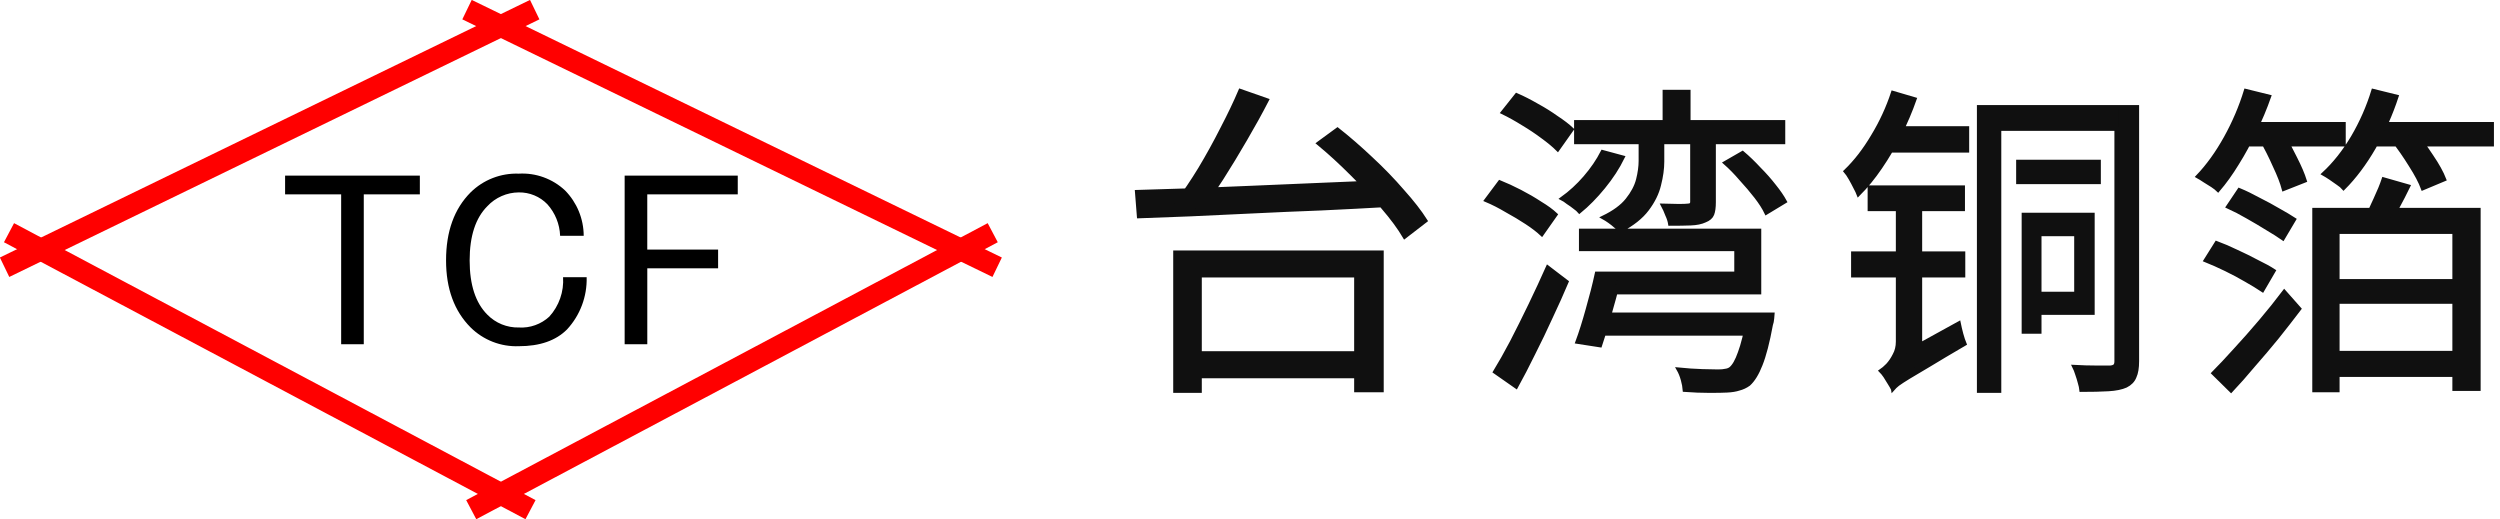
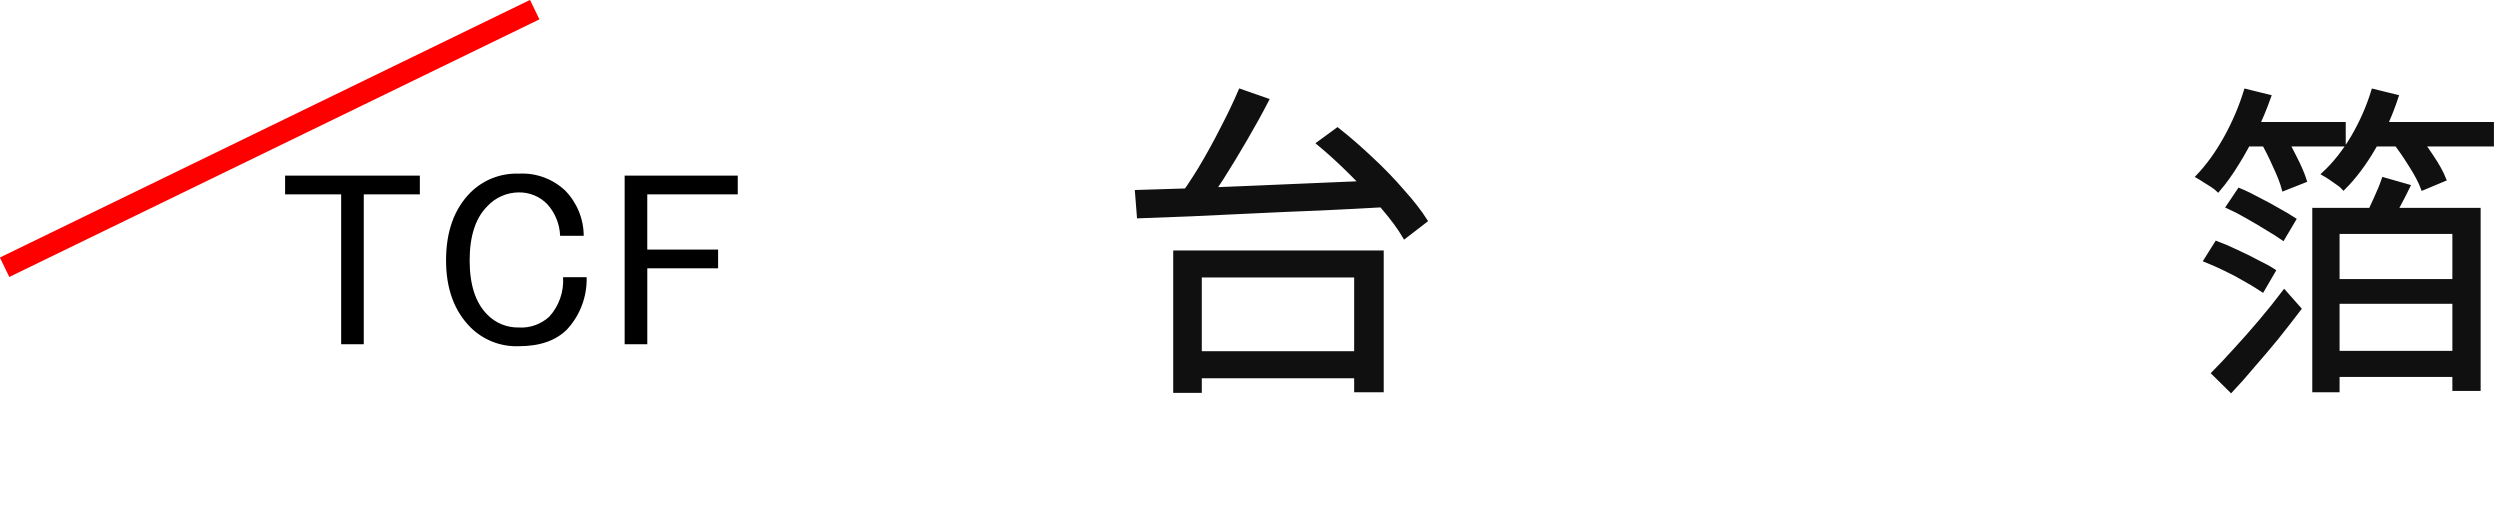
<svg xmlns="http://www.w3.org/2000/svg" width="207" height="43" viewBox="0 0 207 43" fill="none">
  <path fill-rule="evenodd" clip-rule="evenodd" d="M0.768 22.932L-0.009 21.322L43.885 -0.006L44.663 1.603L0.768 22.932Z" fill="#FF0000" />
-   <path fill-rule="evenodd" clip-rule="evenodd" d="M43.509 42.991L0.328 20.058L1.164 18.477L44.344 41.411L43.509 42.991Z" fill="#FF0000" />
-   <path fill-rule="evenodd" clip-rule="evenodd" d="M82.176 22.932L38.28 1.603L39.058 -0.006L82.953 21.322L82.176 22.932Z" fill="#FF0000" />
-   <path fill-rule="evenodd" clip-rule="evenodd" d="M39.435 42.991L38.6 41.41L81.78 18.477L82.615 20.057L39.435 42.991Z" fill="#FF0000" />
  <path fill-rule="evenodd" clip-rule="evenodd" d="M23.606 14.541H34.763V16.093H30.12V28.503H28.248V16.093H23.606V14.541Z" fill="black" />
  <path fill-rule="evenodd" clip-rule="evenodd" d="M38.966 15.929C39.49 15.412 40.115 15.007 40.801 14.741C41.487 14.474 42.221 14.351 42.956 14.378C43.654 14.338 44.354 14.44 45.011 14.679C45.669 14.918 46.272 15.287 46.783 15.766C47.77 16.767 48.326 18.116 48.331 19.522H46.378C46.342 18.554 45.967 17.629 45.319 16.91C45.013 16.593 44.646 16.343 44.239 16.175C43.833 16.007 43.397 15.924 42.957 15.931C42.468 15.933 41.985 16.036 41.537 16.233C41.089 16.429 40.685 16.715 40.352 17.074C39.375 18.053 38.887 19.549 38.887 21.564C38.887 23.579 39.375 25.075 40.352 26.054C40.69 26.4 41.096 26.673 41.545 26.856C41.993 27.038 42.474 27.127 42.957 27.116C43.417 27.145 43.877 27.08 44.311 26.925C44.745 26.771 45.144 26.53 45.482 26.218C45.882 25.778 46.188 25.262 46.384 24.701C46.58 24.14 46.661 23.545 46.622 22.952H48.575C48.618 24.551 48.035 26.105 46.949 27.278C46.025 28.204 44.695 28.667 42.959 28.666C42.224 28.694 41.49 28.571 40.804 28.304C40.118 28.037 39.493 27.633 38.969 27.115C37.612 25.755 36.933 23.905 36.934 21.563C36.932 19.169 37.609 17.291 38.966 15.929Z" fill="black" />
  <path fill-rule="evenodd" clip-rule="evenodd" d="M51.721 14.541H61.086V16.093H53.594V20.665H59.459V22.216H53.596V28.503H51.721V14.541Z" fill="black" />
  <path d="M192.547 23.255H204.066V25.005H192.547V23.255ZM192.627 29.204H204.066V31.062H192.627V29.204ZM184.465 17.117L185.405 15.717C185.924 15.933 186.461 16.193 187.016 16.498C187.589 16.785 188.134 17.081 188.654 17.386C189.173 17.674 189.611 17.934 189.969 18.167L189.029 19.755C188.671 19.504 188.233 19.226 187.714 18.921C187.195 18.598 186.649 18.275 186.076 17.952C185.521 17.629 184.984 17.351 184.465 17.117ZM182.612 21.559L183.525 20.105C184.062 20.303 184.626 20.545 185.217 20.832C185.807 21.101 186.371 21.38 186.908 21.667C187.463 21.936 187.92 22.187 188.278 22.421L187.338 24.036C186.962 23.785 186.506 23.506 185.969 23.201C185.449 22.896 184.895 22.6 184.304 22.313C183.713 22.026 183.149 21.774 182.612 21.559ZM183.257 30.901C183.794 30.362 184.393 29.725 185.056 28.989C185.736 28.253 186.434 27.464 187.15 26.62C187.866 25.777 188.528 24.951 189.137 24.143L190.399 25.57C189.826 26.324 189.217 27.105 188.573 27.912C187.929 28.702 187.275 29.474 186.613 30.227C185.969 30.999 185.342 31.708 184.733 32.354L183.257 30.901ZM197.353 14.829L199.421 15.421C199.134 16.014 198.839 16.588 198.534 17.144C198.248 17.683 197.98 18.158 197.729 18.571L195.93 18.032C196.163 17.602 196.413 17.081 196.682 16.471C196.968 15.861 197.192 15.313 197.353 14.829ZM191.607 17.36H205.247V32.22H203.206V19.217H193.567V32.327H191.607V17.36ZM185.458 10.252H194.077V11.975H185.458V10.252ZM195.957 10.252H206.348V11.975H195.957V10.252ZM185.942 7.507L187.902 7.991C187.562 8.96 187.159 9.92 186.694 10.872C186.246 11.823 185.763 12.711 185.244 13.537C184.742 14.362 184.214 15.098 183.659 15.744C183.552 15.637 183.391 15.511 183.176 15.367C182.961 15.224 182.747 15.089 182.532 14.964C182.317 14.82 182.129 14.703 181.968 14.614C182.809 13.734 183.579 12.666 184.277 11.41C184.975 10.154 185.53 8.853 185.942 7.507ZM196.494 7.507L198.454 7.991C197.971 9.463 197.344 10.872 196.574 12.218C195.805 13.546 194.963 14.667 194.05 15.583C193.943 15.457 193.782 15.322 193.567 15.179C193.37 15.035 193.164 14.892 192.95 14.748C192.735 14.605 192.547 14.488 192.386 14.398C193.281 13.573 194.086 12.559 194.802 11.356C195.518 10.136 196.082 8.853 196.494 7.507ZM187.257 11.598L188.949 11.033C189.325 11.661 189.692 12.343 190.05 13.079C190.426 13.815 190.694 14.443 190.855 14.964L189.083 15.664C188.94 15.125 188.689 14.479 188.331 13.725C187.991 12.954 187.633 12.245 187.257 11.598ZM198.159 11.625L199.85 10.925C200.351 11.518 200.844 12.182 201.327 12.918C201.828 13.653 202.186 14.3 202.401 14.856L200.602 15.61C200.405 15.071 200.065 14.425 199.582 13.671C199.116 12.918 198.642 12.236 198.159 11.625Z" fill="#101010" stroke="#101010" stroke-width="0.3" />
-   <path d="M163.838 8.852H175.652V10.683H165.557V32.381H163.838V8.852ZM175.223 8.852H176.968V29.904C176.968 30.461 176.896 30.891 176.753 31.197C176.628 31.52 176.386 31.771 176.028 31.95C175.67 32.112 175.187 32.211 174.578 32.246C173.97 32.282 173.218 32.3 172.323 32.3C172.305 32.121 172.26 31.914 172.189 31.681C172.135 31.466 172.063 31.232 171.974 30.981C171.902 30.748 171.822 30.541 171.732 30.362C172.394 30.398 173.012 30.416 173.585 30.416C174.158 30.416 174.542 30.416 174.739 30.416C174.918 30.398 175.044 30.353 175.115 30.281C175.187 30.209 175.223 30.084 175.223 29.904V8.852ZM167.087 13.375H173.8V15.098H167.087V13.375ZM167.543 17.763H168.886V27.482H167.543V17.763ZM168.349 17.763H173.289V25.92H168.349V24.305H171.893V19.405H168.349V17.763ZM156.723 7.668L158.549 8.206C158.209 9.176 157.797 10.145 157.314 11.114C156.83 12.083 156.293 12.998 155.703 13.86C155.13 14.703 154.521 15.448 153.877 16.094C153.823 15.95 153.734 15.762 153.608 15.529C153.483 15.277 153.349 15.026 153.205 14.775C153.062 14.524 152.928 14.326 152.803 14.183C153.626 13.393 154.378 12.424 155.058 11.275C155.756 10.127 156.311 8.924 156.723 7.668ZM156.132 10.602H162.898V12.487H155.783L156.132 10.602ZM156.723 32.219L156.428 30.389L157.072 29.581L162.2 26.755C162.254 27.024 162.326 27.329 162.415 27.67C162.505 27.993 162.594 28.262 162.684 28.477C161.484 29.177 160.518 29.752 159.784 30.2C159.05 30.631 158.477 30.972 158.065 31.223C157.654 31.475 157.349 31.672 157.152 31.816C156.973 31.959 156.83 32.094 156.723 32.219ZM154.79 15.502H162.549V17.332H154.79V15.502ZM153.42 20.967H162.576V22.824H153.42V20.967ZM156.723 32.219C156.651 32.076 156.553 31.905 156.428 31.708C156.32 31.529 156.204 31.34 156.078 31.143C155.953 30.963 155.837 30.82 155.729 30.712C155.891 30.604 156.078 30.443 156.293 30.227C156.508 29.994 156.696 29.716 156.857 29.393C157.036 29.07 157.126 28.702 157.126 28.289V15.986H159.005V29.823C159.005 29.823 158.925 29.886 158.763 30.012C158.602 30.12 158.405 30.263 158.173 30.443C157.958 30.622 157.734 30.82 157.502 31.035C157.287 31.268 157.099 31.484 156.938 31.681C156.794 31.878 156.723 32.058 156.723 32.219Z" fill="#101010" stroke="#101010" stroke-width="0.3" />
-   <path d="M140.097 11.356H141.923V16.74C141.923 17.171 141.878 17.503 141.788 17.736C141.699 17.97 141.493 18.149 141.171 18.275C140.866 18.418 140.473 18.499 139.989 18.517C139.524 18.535 138.951 18.544 138.271 18.544C138.235 18.311 138.155 18.059 138.029 17.79C137.922 17.503 137.806 17.243 137.68 17.01C138.181 17.027 138.62 17.037 138.996 17.037C139.372 17.037 139.622 17.027 139.748 17.01C139.98 17.01 140.097 16.911 140.097 16.713V11.356ZM142.835 13.483L144.285 12.649C144.751 13.043 145.207 13.483 145.655 13.968C146.12 14.434 146.541 14.91 146.917 15.394C147.293 15.861 147.588 16.292 147.803 16.686L146.245 17.629C146.049 17.216 145.762 16.767 145.386 16.283C145.01 15.798 144.599 15.314 144.151 14.829C143.722 14.326 143.283 13.878 142.835 13.483ZM132.149 26.028H145.306V27.643H132.149V26.028ZM132.874 22.636H143.748V20.644H130.887V19.082H145.682V24.224H132.874V22.636ZM132.203 22.636H134.19C134.029 23.3 133.85 23.991 133.653 24.709C133.456 25.427 133.259 26.127 133.062 26.809C132.865 27.473 132.677 28.074 132.498 28.612L130.592 28.316C130.878 27.544 131.165 26.638 131.451 25.597C131.755 24.538 132.006 23.551 132.203 22.636ZM144.769 26.028H146.782C146.782 26.028 146.773 26.136 146.756 26.351C146.738 26.566 146.702 26.746 146.648 26.889C146.38 28.343 146.093 29.447 145.789 30.201C145.503 30.936 145.171 31.475 144.796 31.816C144.545 31.995 144.276 32.121 143.99 32.193C143.722 32.282 143.39 32.336 142.997 32.354C142.674 32.372 142.191 32.381 141.547 32.381C140.902 32.381 140.213 32.354 139.479 32.3C139.461 32.049 139.408 31.762 139.318 31.439C139.229 31.116 139.112 30.829 138.969 30.578C139.667 30.649 140.329 30.694 140.956 30.712C141.582 30.73 142.012 30.739 142.245 30.739C142.513 30.739 142.719 30.721 142.862 30.685C143.023 30.667 143.167 30.613 143.292 30.524C143.56 30.308 143.811 29.869 144.044 29.205C144.294 28.541 144.536 27.562 144.769 26.27V26.028ZM130.484 10.091H147.669V11.787H130.484V10.091ZM137.814 7.587H139.828V11.006H137.814V7.587ZM132.686 12.568L134.378 13.025C133.966 13.869 133.429 14.694 132.767 15.502C132.122 16.292 131.46 16.965 130.78 17.521C130.69 17.413 130.556 17.297 130.377 17.171C130.198 17.027 130.01 16.893 129.813 16.767C129.634 16.624 129.473 16.516 129.33 16.444C130.028 15.942 130.663 15.358 131.236 14.694C131.827 14.012 132.31 13.303 132.686 12.568ZM124.416 9.31L125.571 7.857C126.108 8.09 126.672 8.377 127.262 8.718C127.853 9.041 128.399 9.382 128.9 9.741C129.419 10.082 129.84 10.405 130.162 10.71L128.981 12.379C128.659 12.056 128.238 11.706 127.719 11.329C127.218 10.953 126.681 10.594 126.108 10.252C125.535 9.894 124.971 9.58 124.416 9.31ZM123.047 16.579L124.175 15.071C124.712 15.287 125.275 15.547 125.866 15.852C126.457 16.157 127.012 16.48 127.531 16.821C128.068 17.144 128.497 17.458 128.82 17.763L127.665 19.405C127.343 19.1 126.922 18.777 126.403 18.436C125.884 18.095 125.329 17.763 124.738 17.44C124.166 17.099 123.602 16.812 123.047 16.579ZM123.772 30.793C124.201 30.093 124.667 29.267 125.168 28.316C125.669 27.347 126.179 26.324 126.699 25.247C127.218 24.17 127.701 23.13 128.148 22.125L129.733 23.336C129.339 24.269 128.9 25.247 128.417 26.27C127.952 27.293 127.468 28.298 126.967 29.285C126.484 30.272 126.009 31.188 125.544 32.031L123.772 30.793ZM135.828 11.141H137.653V13.375C137.653 13.968 137.564 14.614 137.385 15.314C137.224 15.996 136.893 16.669 136.391 17.333C135.908 17.979 135.174 18.562 134.19 19.082C134.082 18.975 133.939 18.858 133.76 18.733C133.599 18.589 133.429 18.454 133.25 18.329C133.071 18.203 132.901 18.095 132.74 18.006C133.635 17.575 134.297 17.09 134.727 16.552C135.174 15.996 135.47 15.439 135.613 14.883C135.756 14.309 135.828 13.788 135.828 13.322V11.141Z" fill="#101010" stroke="#101010" stroke-width="0.3" />
  <path d="M98.231 29.231H113.348V31.17H98.231V29.231ZM97.292 20.886H114.422V32.327H112.274V22.824H99.359V32.381H97.292V20.886ZM102.689 7.507L104.917 8.287C104.38 9.328 103.781 10.414 103.118 11.545C102.474 12.657 101.82 13.734 101.158 14.775C100.496 15.798 99.86 16.704 99.252 17.494L97.48 16.74C98.088 15.951 98.715 15.026 99.359 13.967C100.004 12.891 100.612 11.787 101.185 10.656C101.776 9.526 102.277 8.476 102.689 7.507ZM109.16 11.868L110.744 10.71C111.657 11.428 112.587 12.236 113.536 13.133C114.485 14.012 115.353 14.91 116.141 15.825C116.946 16.722 117.582 17.539 118.047 18.275L116.302 19.621C115.872 18.885 115.263 18.059 114.476 17.144C113.706 16.229 112.856 15.313 111.925 14.398C110.994 13.465 110.072 12.621 109.16 11.868ZM94.123 15.879C95.394 15.843 96.844 15.798 98.473 15.744C100.102 15.672 101.838 15.601 103.682 15.529C105.544 15.457 107.441 15.376 109.374 15.287C111.325 15.197 113.25 15.116 115.147 15.044L115.04 16.983C113.16 17.09 111.263 17.189 109.347 17.279C107.45 17.351 105.588 17.431 103.763 17.521C101.937 17.611 100.218 17.692 98.607 17.763C96.996 17.817 95.555 17.871 94.284 17.925L94.123 15.879Z" fill="#101010" stroke="#101010" stroke-width="0.3" />
</svg>